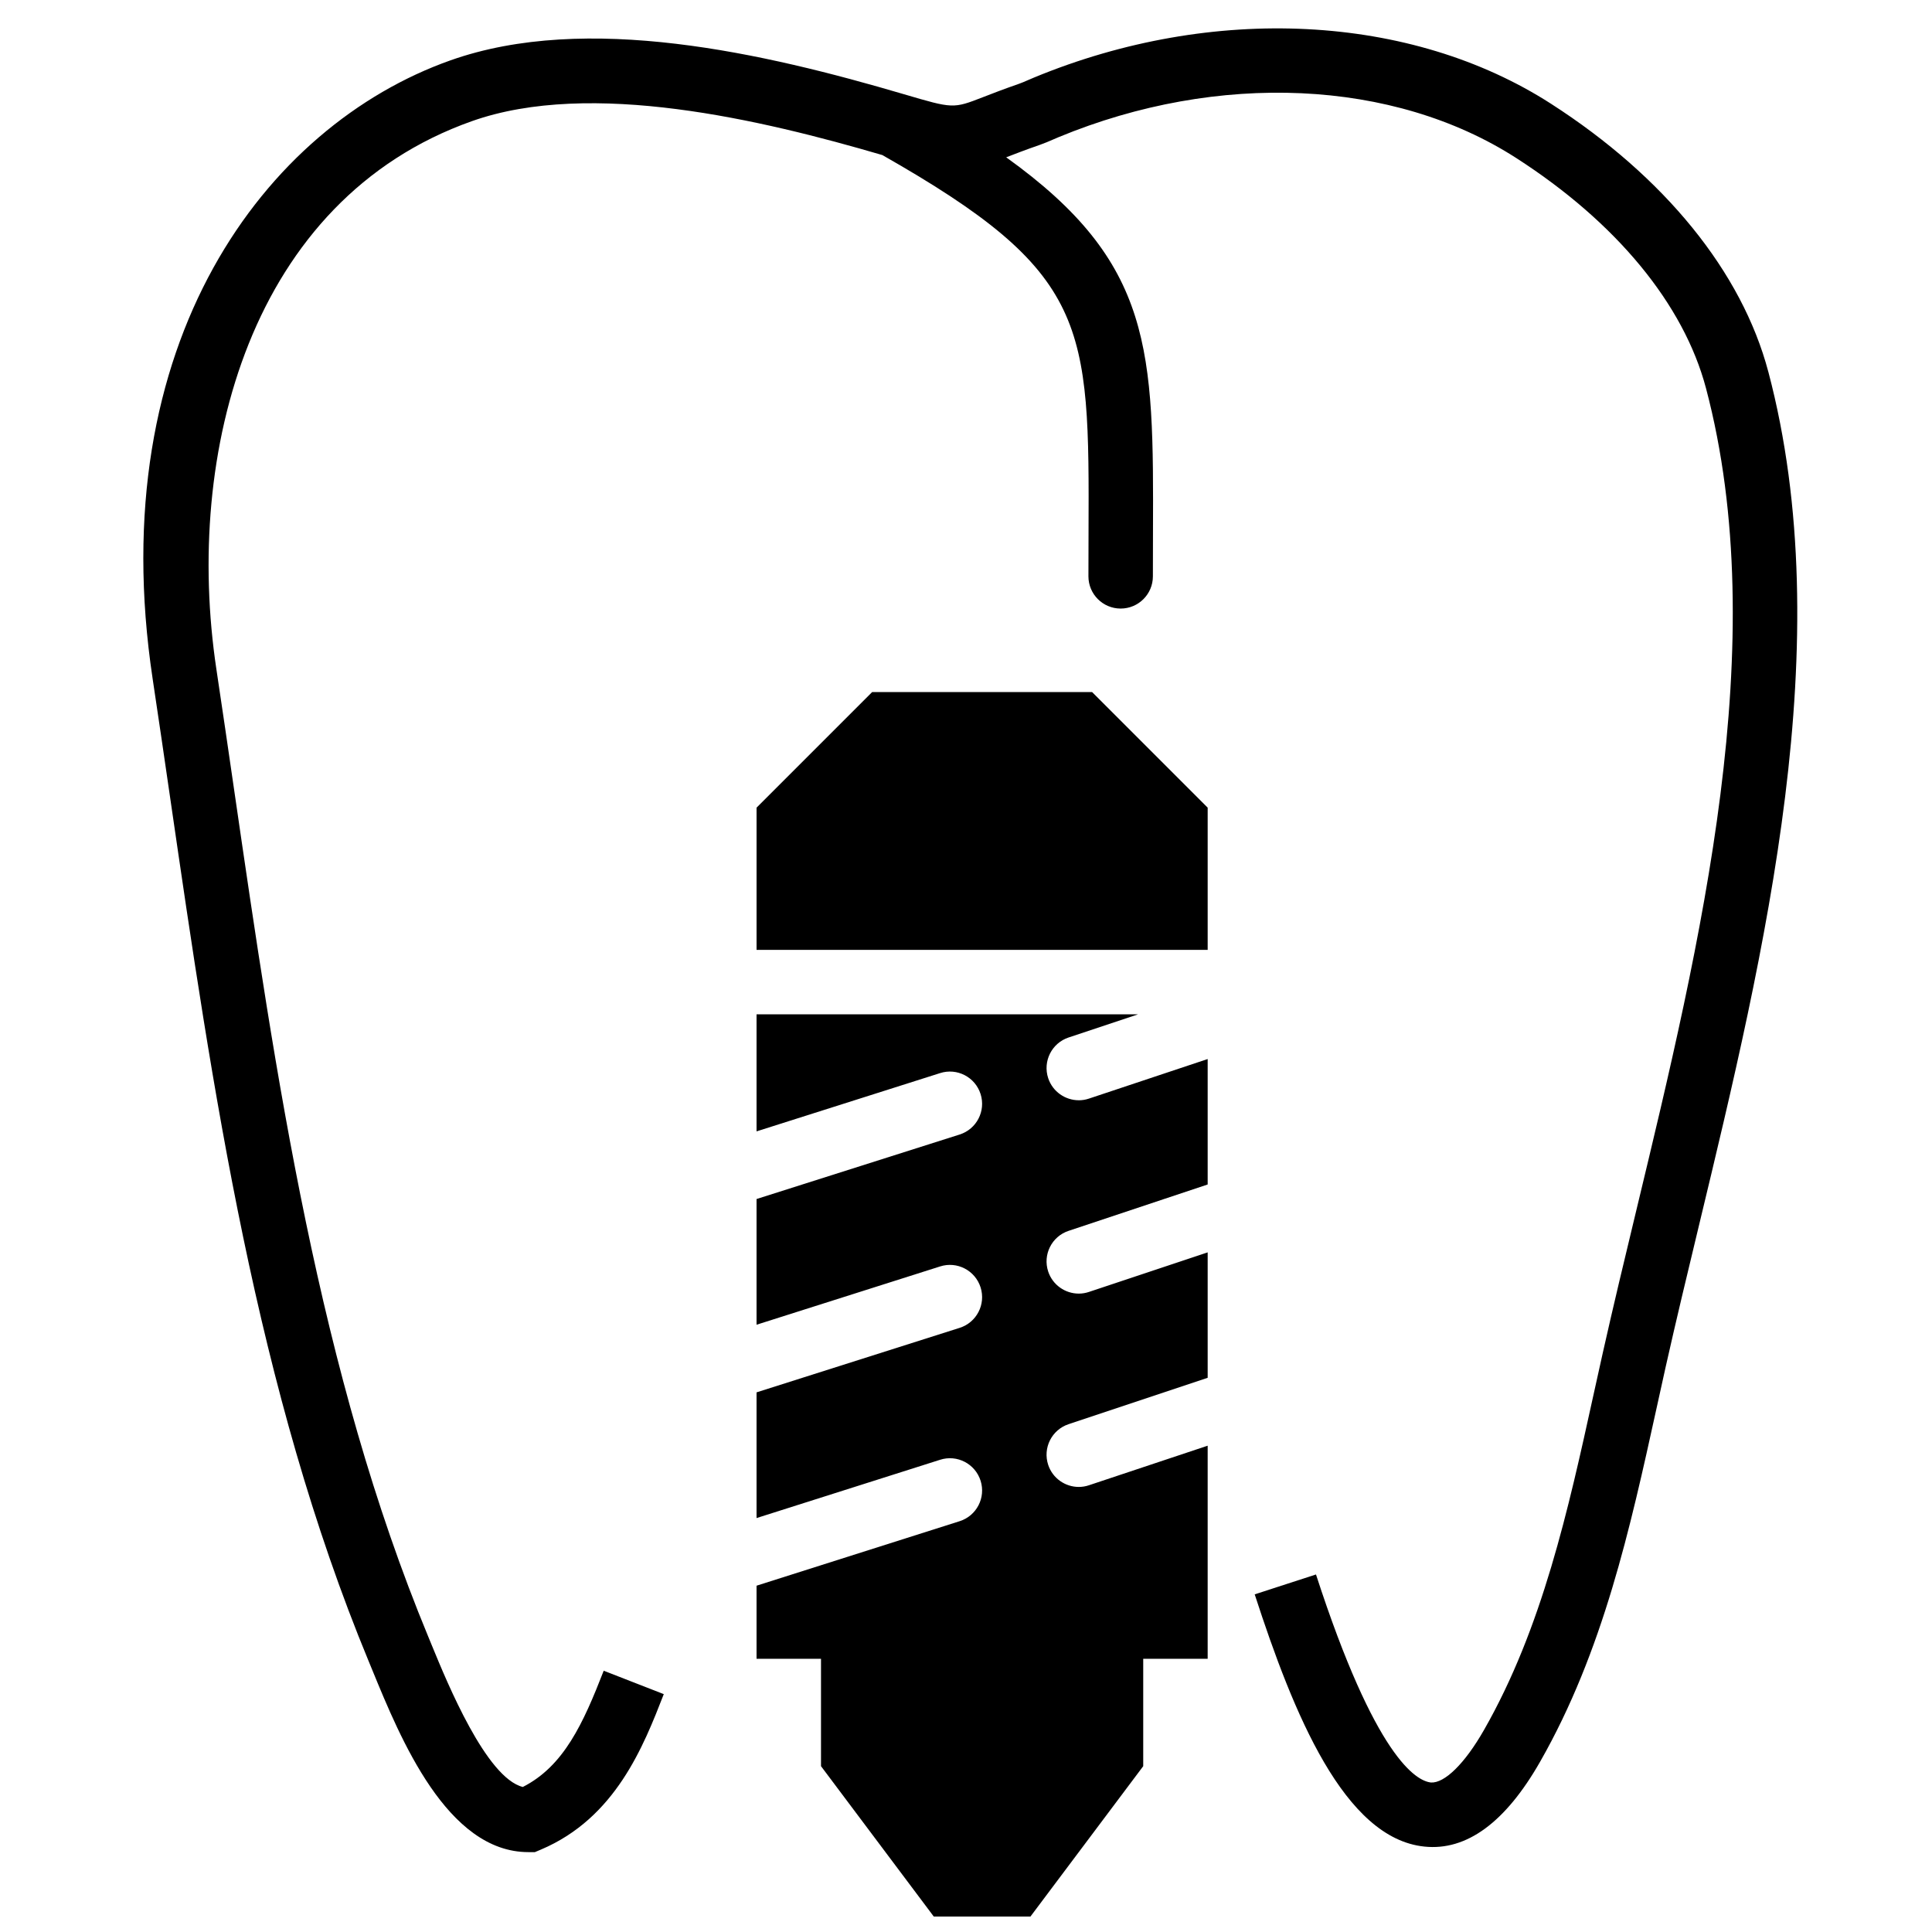
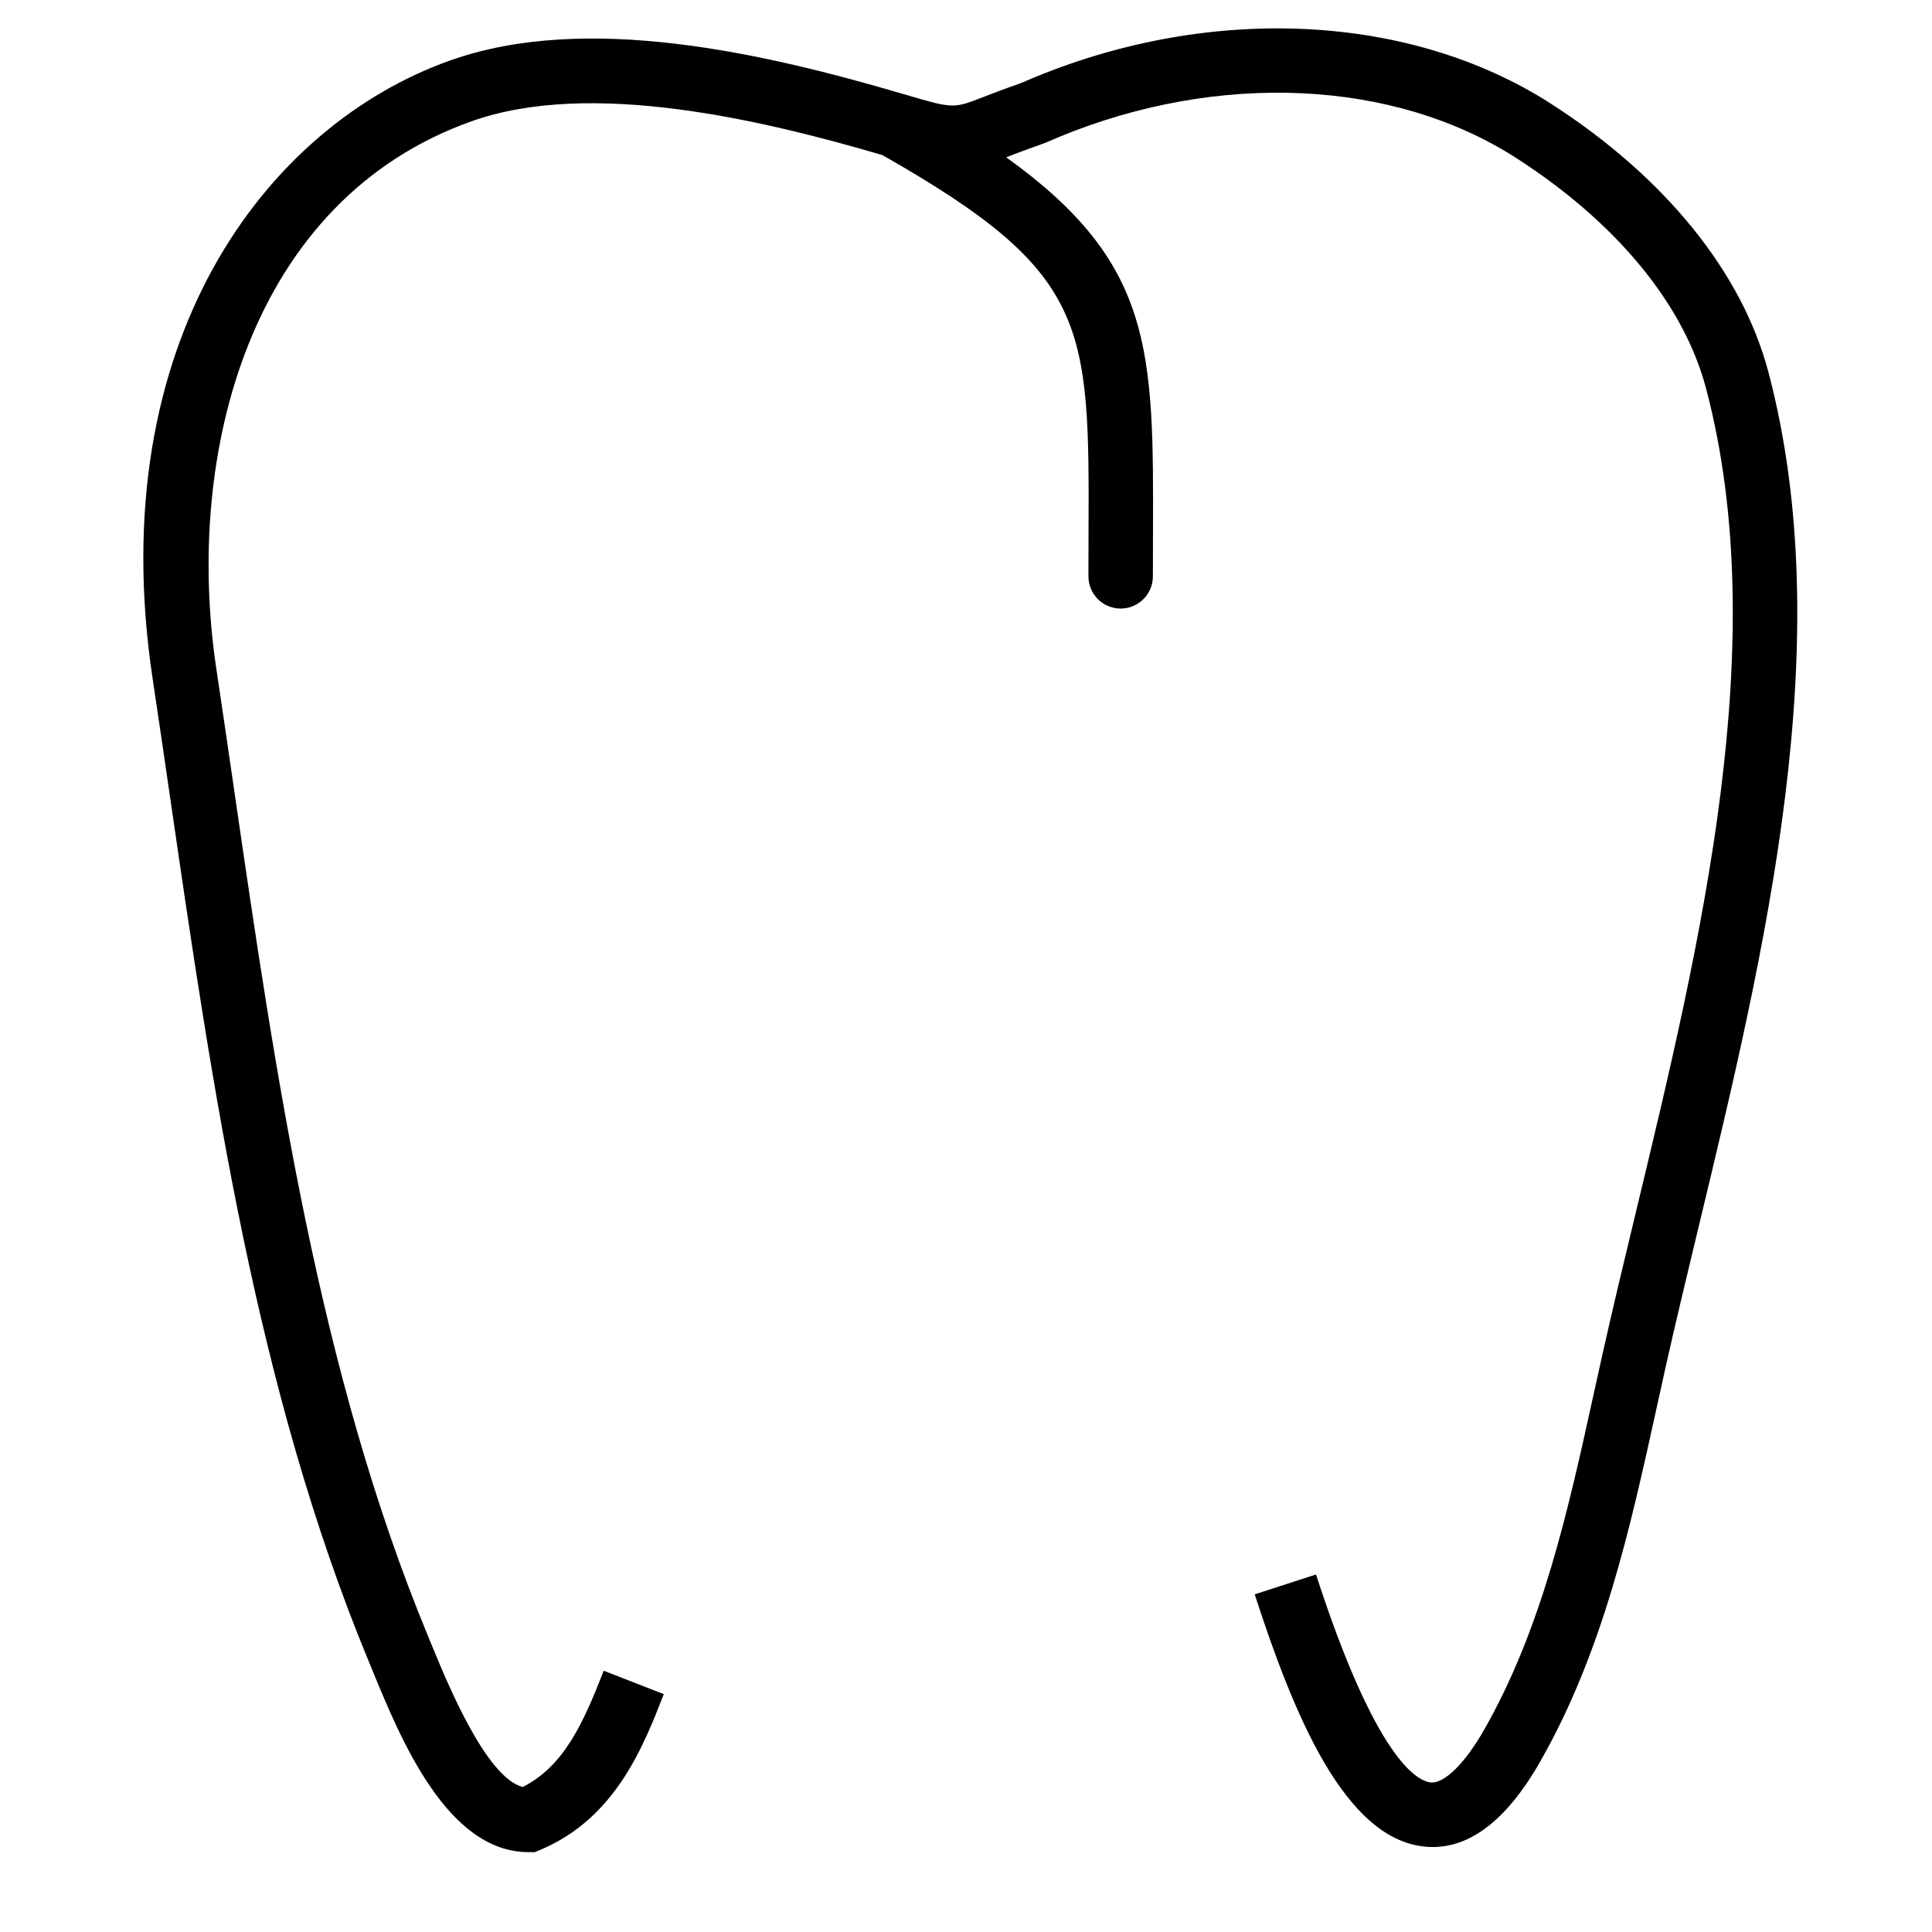
<svg xmlns="http://www.w3.org/2000/svg" width="800px" height="800px" version="1.1" viewBox="144 144 512 512">
  <defs>
    <clipPath id="a">
-       <path d="m344 412h121v239.9h-121z" />
-     </clipPath>
+       </clipPath>
  </defs>
  <path d="m612.62 242.52c-6.988-26.41-27.438-51.637-57.582-71.02-37.129-23.883-89.625-26.539-137-6.953l-1.668 0.711c-0.809 0.352-1.594 0.699-2.391 0.973-3.977 1.383-7.019 2.562-9.504 3.527-7.879 3.059-7.891 3.047-20.859-0.77-37.02-10.902-84.145-21.793-120.27-8.984-48.938 17.344-92.309 74.727-78.895 163.87 1.59 10.539 3.133 21.16 4.688 31.844 11.203 76.996 22.785 156.62 52.559 228.51l1.016 2.469c7.387 18.008 19.77 48.133 41.305 48.133h1.734l1.598-0.672c19.766-8.379 27.16-27.344 32.559-41.195l-15.918-6.207c-5.457 14.02-10.57 25.285-21.441 30.809-9.691-2.418-20.023-27.59-24.039-37.359l-1.031-2.508c-28.965-69.922-40.391-148.47-51.441-224.44-1.555-10.707-3.106-21.355-4.695-31.918-8.625-57.297 8.965-124.41 67.707-145.23 31.543-11.176 76.973-0.332 108.78 8.984 54.863 31.168 54.855 44.652 54.641 100.37l-0.027 11.273c0 4.723 3.828 8.539 8.543 8.539 4.711 0 8.539-3.816 8.539-8.539l0.023-11.203c0.188-48.852 0.121-71.848-38.902-99.848h0.008c2.34-0.898 5.191-2.008 8.941-3.305 1.195-0.418 2.371-0.922 3.559-1.438l1.41-0.605c42.285-17.48 88.746-15.371 121.24 5.535 26.547 17.07 44.41 38.742 50.305 61.027 17.785 67.223-1.453 147.16-18.43 217.69-3.125 12.973-6.172 25.66-8.93 37.957l-2.469 11.145c-6.66 30.34-13.551 61.703-28.992 88.746-5.191 9.105-10.52 14.152-14.062 13.945-3.91-0.402-14.711-6.582-30.477-55.129l-16.242 5.269c10.332 31.824 23.758 64.668 44.977 66.844 11.168 1.172 21.484-6.414 30.641-22.457 16.727-29.305 23.898-61.969 30.84-93.547l2.445-11.082c2.738-12.203 5.769-24.809 8.871-37.691 17.445-72.492 37.223-154.66 18.344-226.06" fill-rule="evenodd" />
-   <path d="m375.12 327.41-30.625 30.625v37.691h119.55v-37.691l-30.621-30.625h-58.305" fill-rule="evenodd" />
  <g clip-path="url(#a)">
-     <path d="m429.89 435.58c-3.578 0-6.91-2.266-8.105-5.84-1.484-4.477 0.93-9.309 5.406-10.797l18.402-6.137h-101.1v31.02l48.648-15.445c4.484-1.441 9.301 1.051 10.727 5.559 1.426 4.492-1.059 9.289-5.551 10.719l-53.824 17.094v33.312l48.648-15.449c4.484-1.441 9.301 1.051 10.727 5.559 1.426 4.492-1.059 9.293-5.551 10.719l-53.824 17.094v33.312l48.648-15.449c4.484-1.441 9.301 1.051 10.727 5.559 1.426 4.492-1.059 9.293-5.551 10.719l-53.824 17.094v19.367h17.082v28.461l29.887 39.852h25.617l29.887-39.852v-28.461h17.078v-56.469l-31.461 10.484c-0.895 0.301-1.809 0.445-2.695 0.445-3.578 0-6.91-2.262-8.105-5.84-1.484-4.477 0.93-9.309 5.406-10.793l36.855-12.289v-33.242l-31.461 10.484c-0.895 0.301-1.809 0.445-2.695 0.445-3.578 0-6.91-2.262-8.105-5.84-1.484-4.477 0.93-9.309 5.406-10.793l36.855-12.289v-33.242l-31.461 10.484c-0.895 0.301-1.809 0.445-2.695 0.445" fill-rule="evenodd" />
-   </g>
+     </g>
</svg>